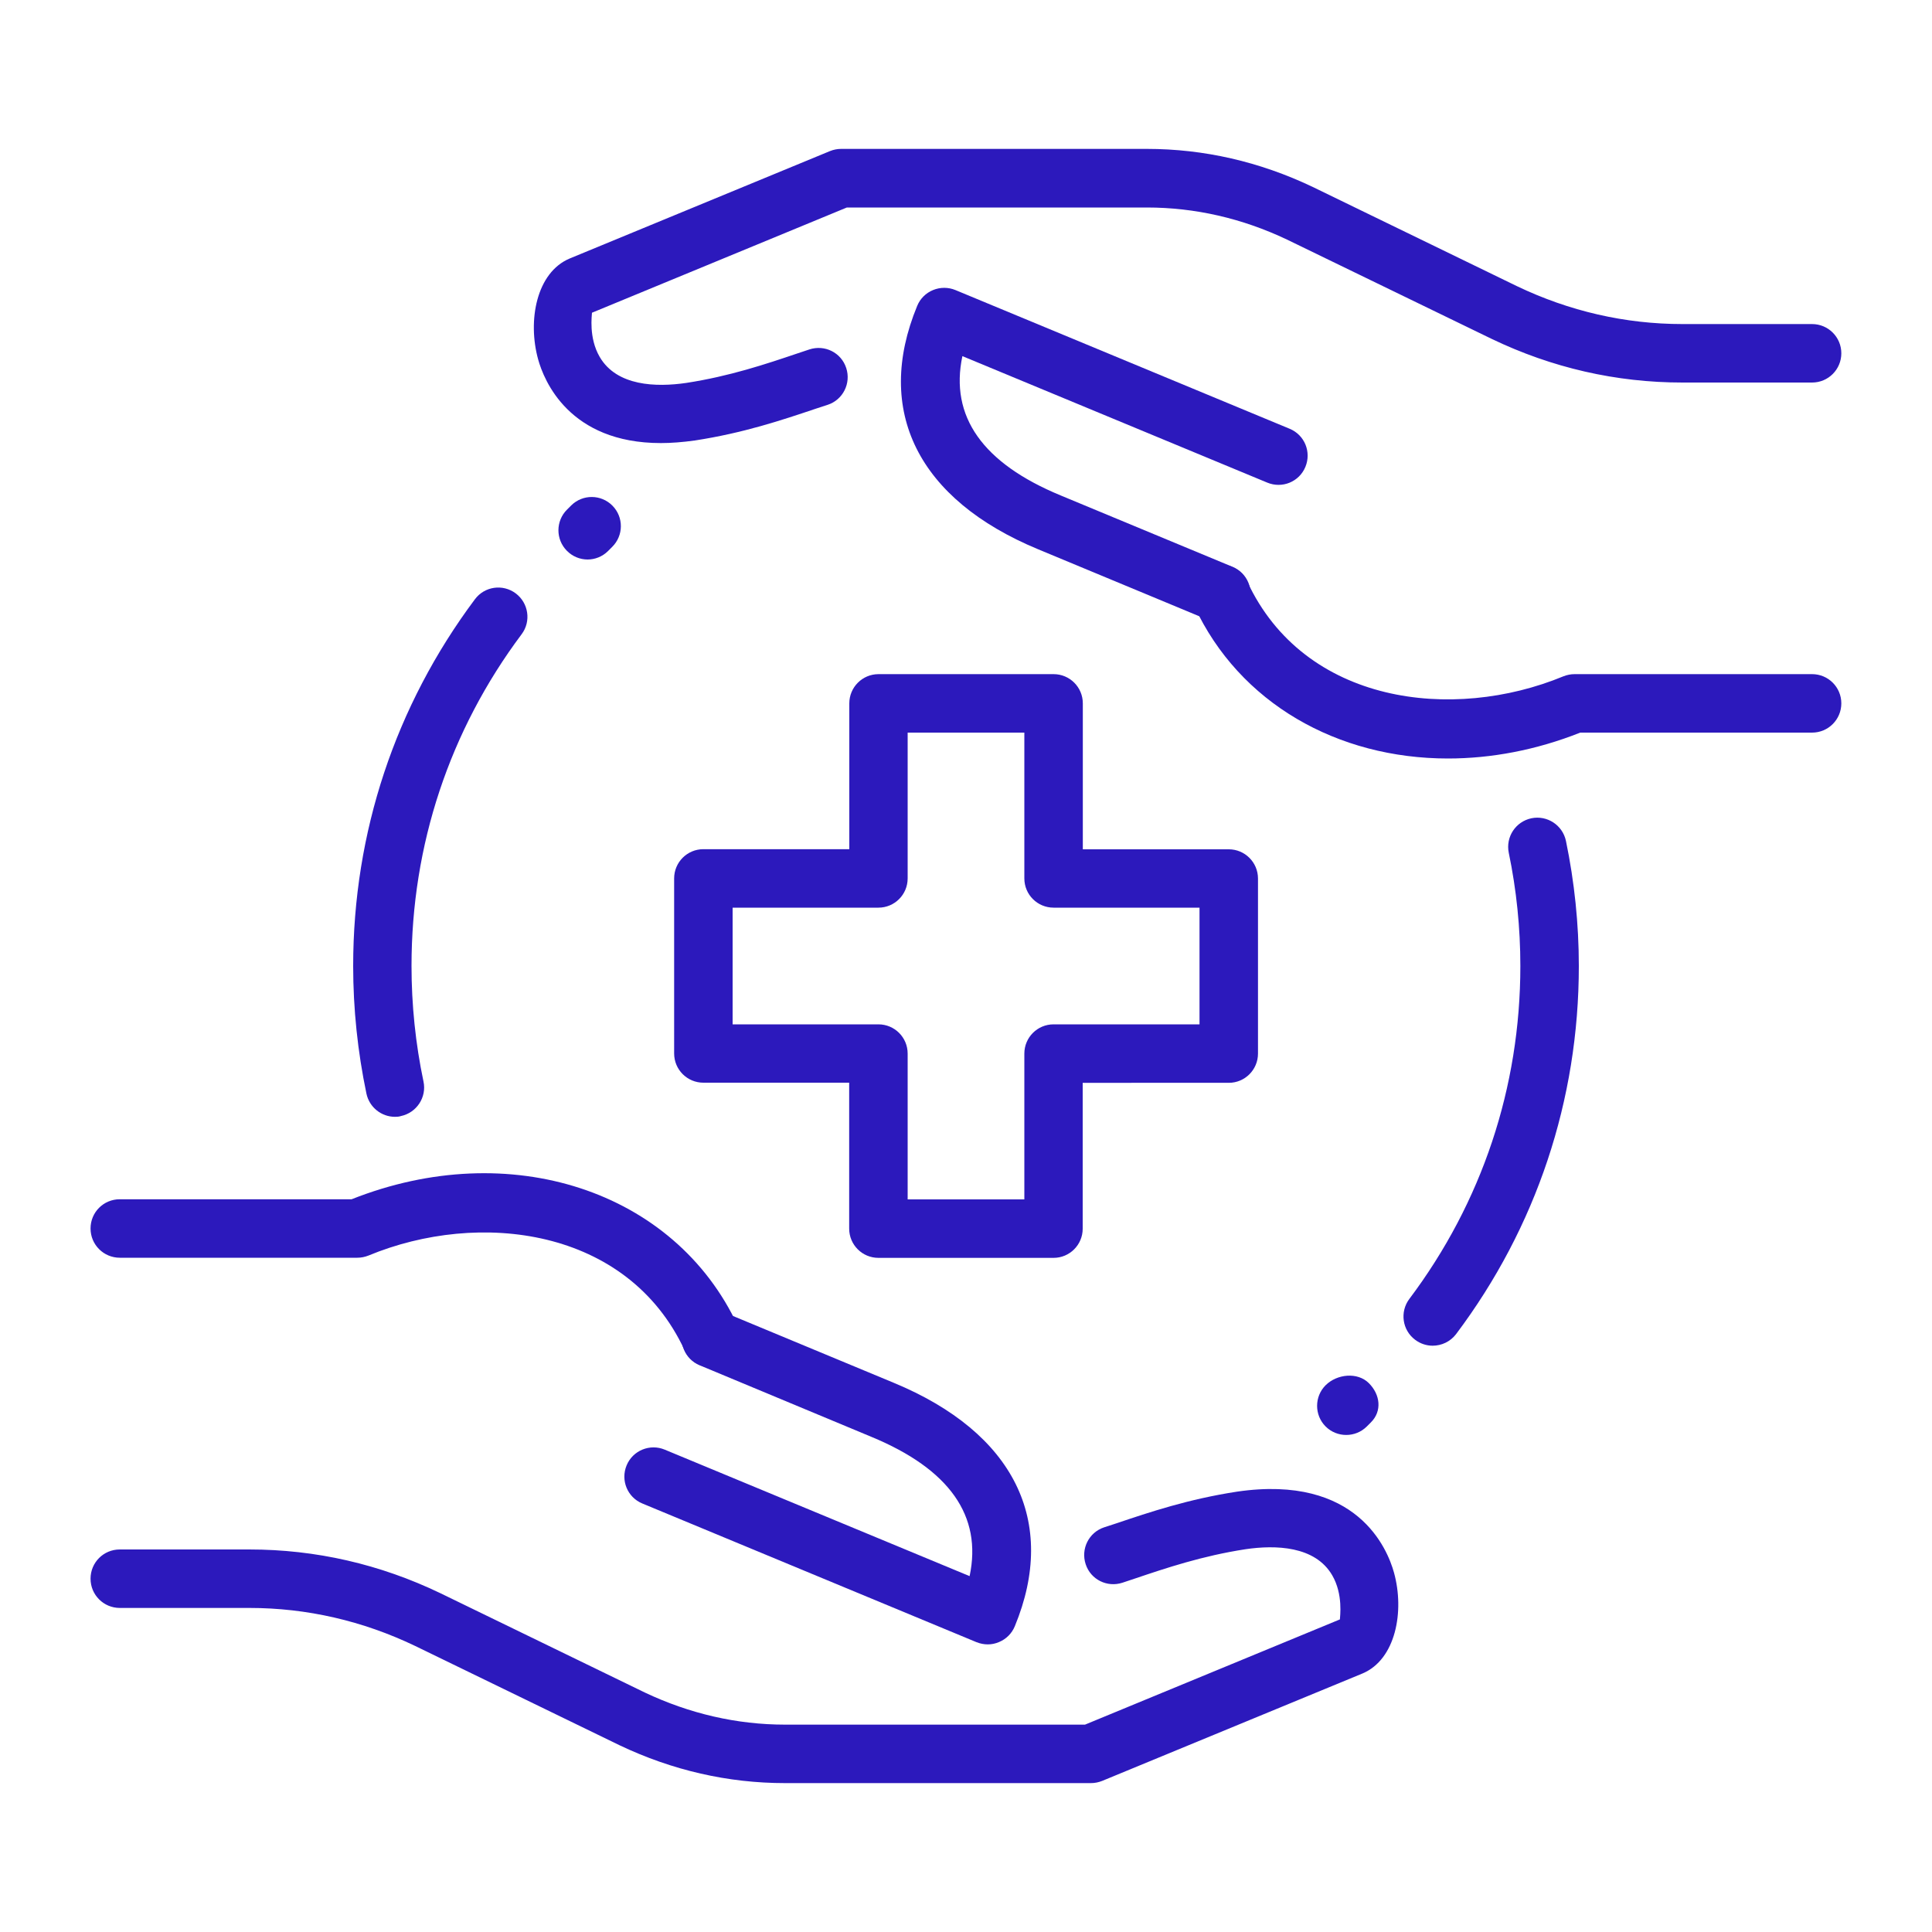
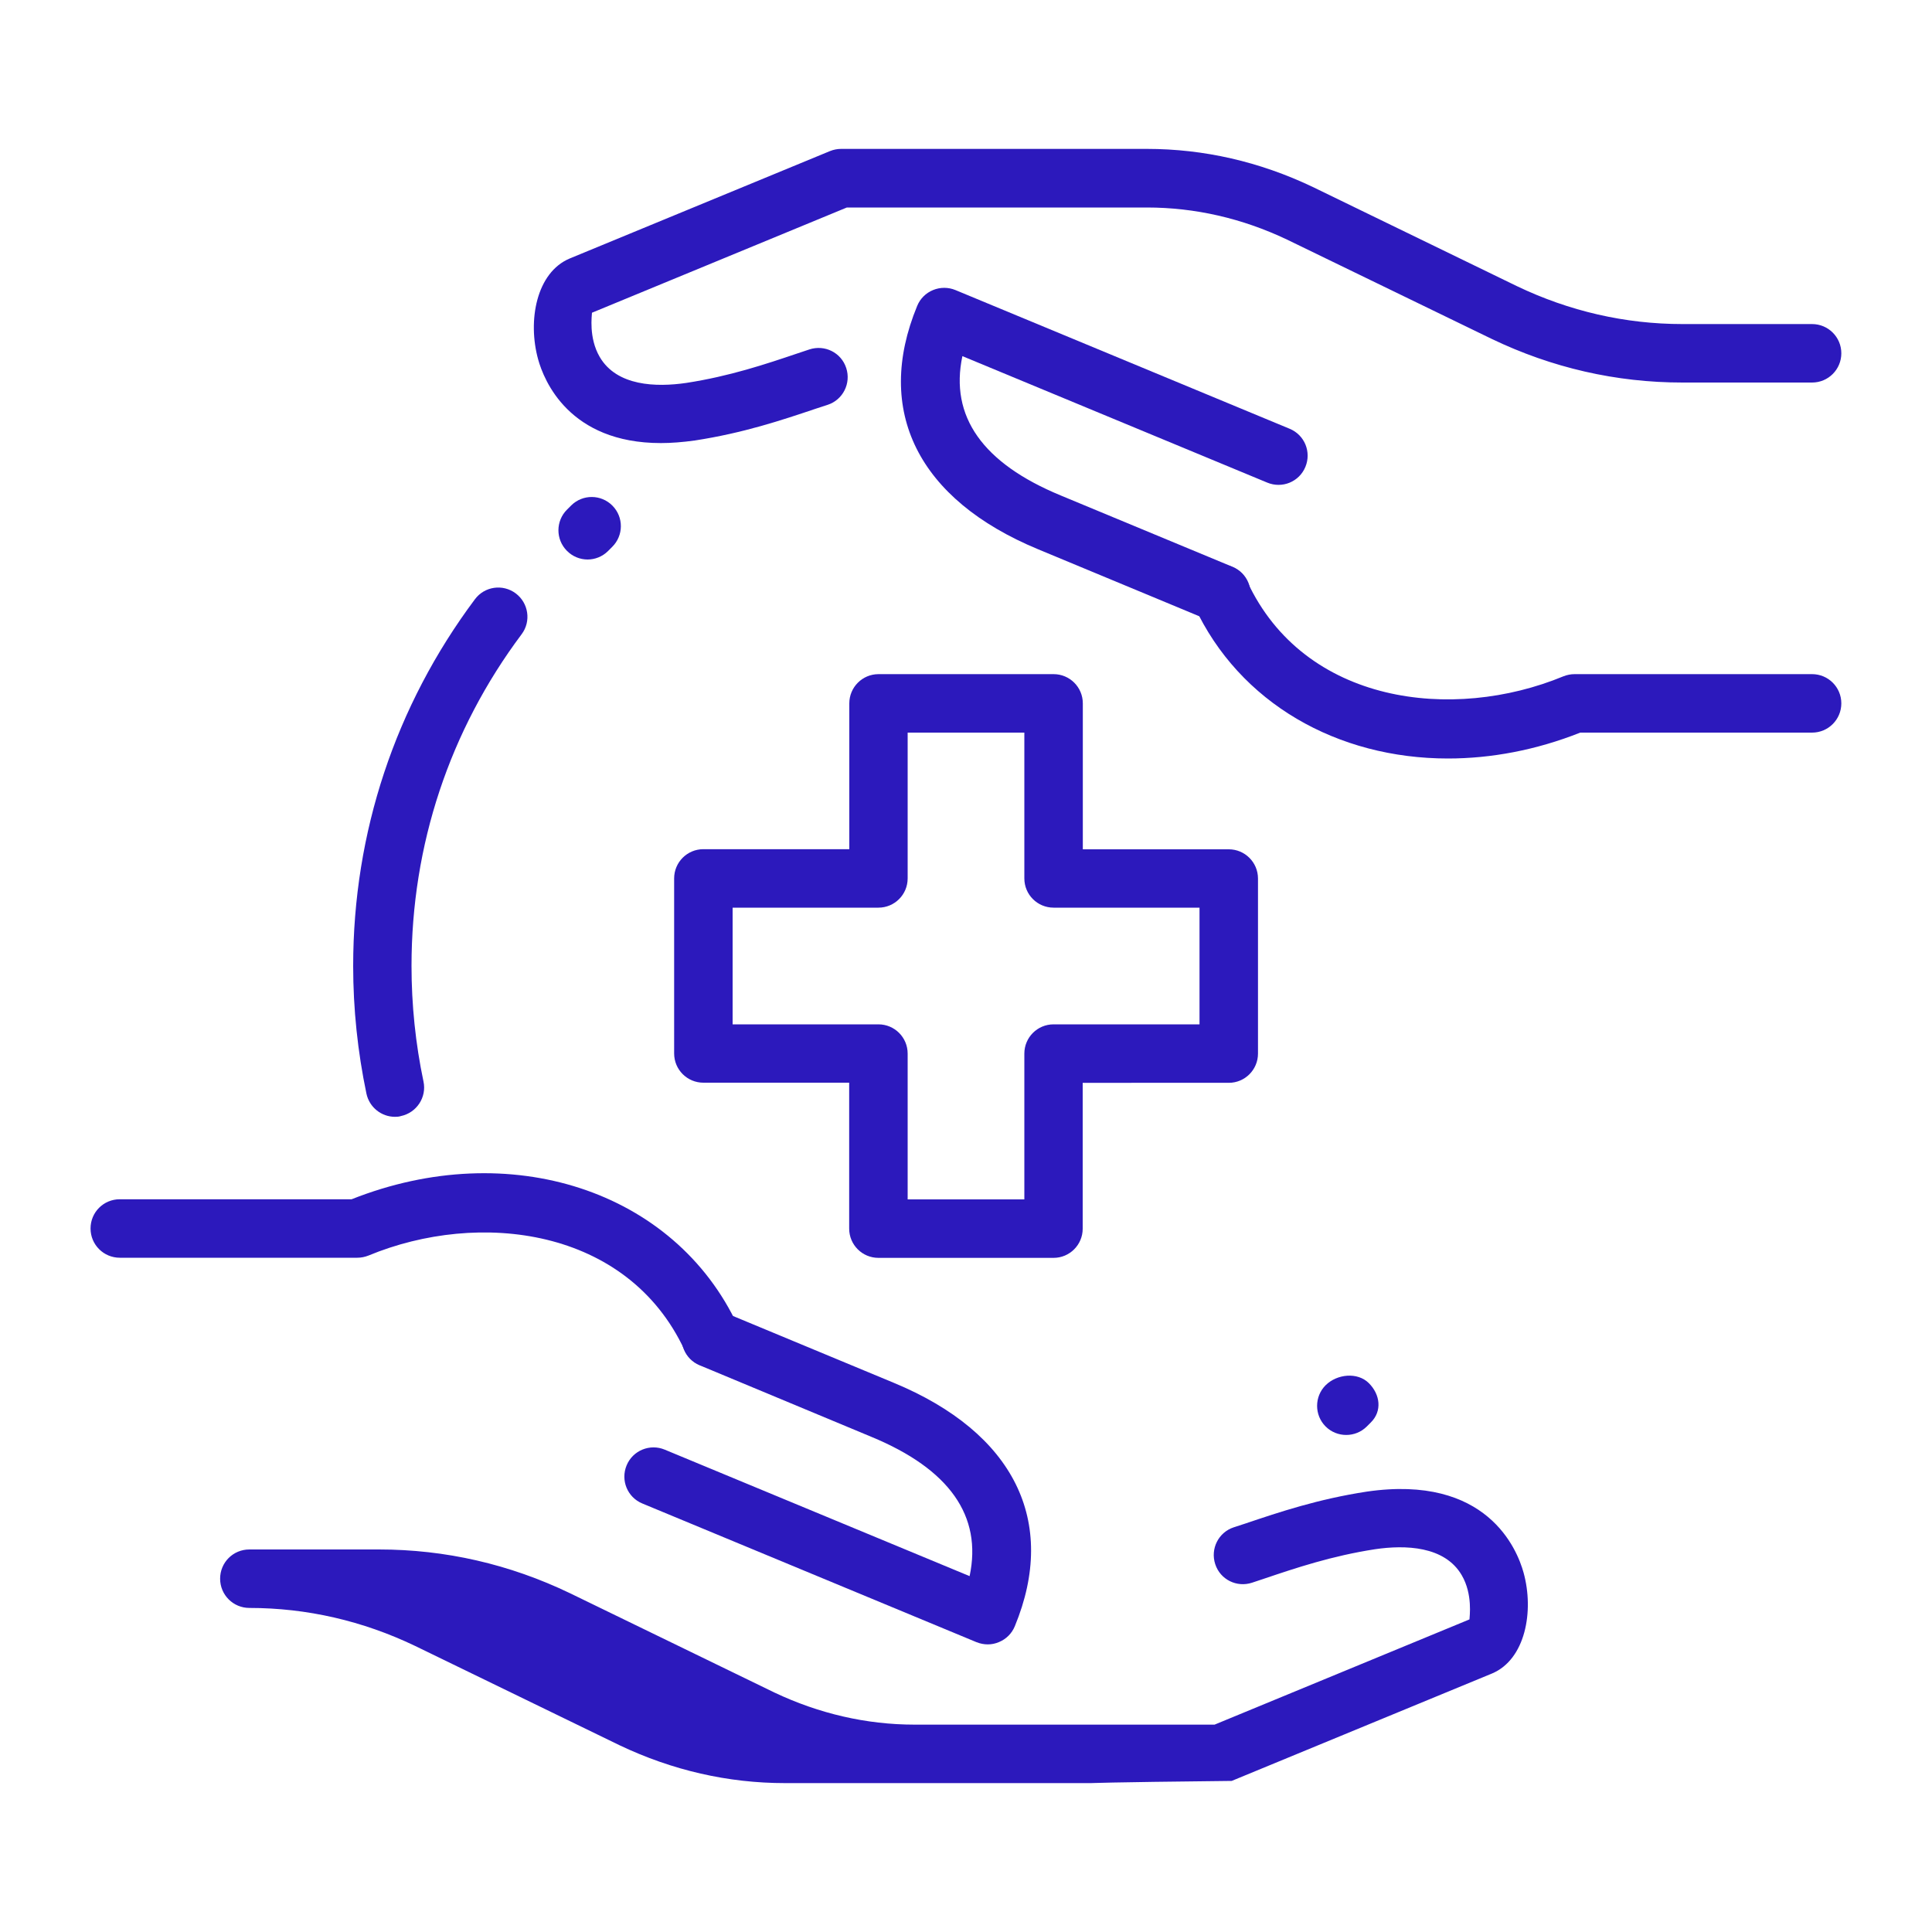
<svg xmlns="http://www.w3.org/2000/svg" version="1.1" id="Layer_1" x="0px" y="0px" viewBox="0 0 150 150" enable-background="new 0 0 150 150" xml:space="preserve">
  <g id="healthcare_x2C__medical_x2C__protection_1_">
    <g id="XMLID_451_">
      <g id="XMLID_493_">
        <g id="XMLID_513_">
-           <path fill="#2C19BC" d="M111.23,104.48c-0.47,0-0.95-0.15-1.36-0.46c-1-0.75-1.2-2.17-0.45-3.17c5.64-7.5,8.62-16.44,8.62-25.85      c0-2.95-0.3-5.91-0.9-8.79c-0.25-1.23,0.53-2.42,1.76-2.68c1.22-0.25,2.42,0.53,2.68,1.76c0.66,3.18,1,6.45,1,9.71      c0,10.4-3.3,20.29-9.53,28.58C112.6,104.17,111.92,104.48,111.23,104.48L111.23,104.48z" />
-         </g>
+           </g>
        <g id="XMLID_511_">
          <path fill="#2C19BC" d="M30.67,86.71c-1.05,0-1.99-0.73-2.22-1.8c-0.68-3.25-1.03-6.58-1.03-9.91c0-10.35,3.27-20.2,9.45-28.47      c0.75-1.01,2.17-1.21,3.17-0.46c1,0.75,1.21,2.17,0.46,3.17c-5.6,7.48-8.55,16.38-8.55,25.75c0,3.01,0.31,6.04,0.93,8.98      c0.26,1.22-0.53,2.42-1.75,2.68C30.98,86.7,30.82,86.71,30.67,86.71L30.67,86.71z" />
        </g>
        <g id="XMLID_508_">
          <path fill="#2C19BC" d="M81.8,97.66H68.2c-1.25,0-2.27-1.01-2.27-2.27V84.06H54.61c-1.25,0-2.27-1.01-2.27-2.27V68.2      c0-1.25,1.01-2.27,2.27-2.27h11.33V54.61c0-1.25,1.01-2.27,2.27-2.27H81.8c1.25,0,2.27,1.01,2.27,2.27v11.33h11.33      c1.25,0,2.27,1.01,2.27,2.27V81.8c0,1.25-1.01,2.27-2.27,2.27H84.06v11.33C84.06,96.64,83.05,97.66,81.8,97.66z M70.47,93.12      h9.06V81.8c0-1.25,1.01-2.27,2.27-2.27h11.33v-9.06H81.8c-1.25,0-2.27-1.01-2.27-2.27V56.88h-9.06V68.2      c0,1.25-1.01,2.27-2.27,2.27H56.88v9.06H68.2c1.25,0,2.27,1.01,2.27,2.27V93.12z" />
        </g>
        <g id="XMLID_501_">
          <g id="XMLID_506_">
-             <path fill="#2C19BC" d="M84.7,138.44H60.95c-4.43,0-8.75-0.99-12.85-2.94l-15.87-7.71c-4.07-1.95-8.41-2.95-12.87-2.95H9.3       c-1.25,0-2.27-1.01-2.27-2.27s1.01-2.27,2.27-2.27h10.06c5.15,0,10.14,1.14,14.84,3.4l15.87,7.71       c3.47,1.64,7.14,2.49,10.88,2.49h23.29l19.79-8.17c0-0.19,0.27-1.94-0.6-3.43c-1.33-2.28-4.4-2.36-6.72-2.02       c-3.38,0.52-6.17,1.46-8.63,2.29l-0.93,0.31c-1.19,0.39-2.47-0.24-2.86-1.44c-0.39-1.19,0.25-2.47,1.44-2.86l0.92-0.3       c2.64-0.89,5.62-1.89,9.4-2.47c9.34-1.36,11.68,4.48,12.18,6.29c0.83,3,0.14,6.74-2.45,7.83l-20.21,8.34       C85.29,138.38,85,138.44,84.7,138.44z" />
+             <path fill="#2C19BC" d="M84.7,138.44H60.95c-4.43,0-8.75-0.99-12.85-2.94l-15.87-7.71c-4.07-1.95-8.41-2.95-12.87-2.95c-1.25,0-2.27-1.01-2.27-2.27s1.01-2.27,2.27-2.27h10.06c5.15,0,10.14,1.14,14.84,3.4l15.87,7.71       c3.47,1.64,7.14,2.49,10.88,2.49h23.29l19.79-8.17c0-0.19,0.27-1.94-0.6-3.43c-1.33-2.28-4.4-2.36-6.72-2.02       c-3.38,0.52-6.17,1.46-8.63,2.29l-0.93,0.31c-1.19,0.39-2.47-0.24-2.86-1.44c-0.39-1.19,0.25-2.47,1.44-2.86l0.92-0.3       c2.64-0.89,5.62-1.89,9.4-2.47c9.34-1.36,11.68,4.48,12.18,6.29c0.83,3,0.14,6.74-2.45,7.83l-20.21,8.34       C85.29,138.38,85,138.44,84.7,138.44z" />
          </g>
          <g id="XMLID_504_">
            <path fill="#2C19BC" d="M55.22,106.16c-0.85,0-1.67-0.48-2.06-1.31c-4.44-9.56-15.98-10.92-24.55-7.37       c-0.28,0.11-0.57,0.17-0.87,0.17H9.3c-1.25,0-2.27-1.01-2.27-2.27s1.01-2.27,2.27-2.27h18c12.27-4.87,25.08-0.69,29.98,9.82       c0.53,1.13,0.04,2.48-1.1,3.01C55.86,106.09,55.54,106.16,55.22,106.16L55.22,106.16z" />
          </g>
          <g id="XMLID_502_">
            <path fill="#2C19BC" d="M76.69,127.67c-0.29,0-0.59-0.06-0.87-0.17l-25.95-10.77c-1.16-0.48-1.7-1.8-1.22-2.96       c0.48-1.16,1.81-1.7,2.96-1.22l23.67,9.82c0.99-4.67-1.56-8.31-7.64-10.82L54.32,106c-1.16-0.48-1.7-1.81-1.22-2.96       c0.48-1.16,1.81-1.7,2.96-1.22l13.33,5.54c9.34,3.87,12.76,10.76,9.4,18.9c-0.23,0.56-0.67,1-1.23,1.23       C77.28,127.61,76.99,127.67,76.69,127.67L76.69,127.67z" />
          </g>
        </g>
        <g id="XMLID_494_">
          <g id="XMLID_499_">
            <path fill="#2C19BC" d="M51.31,34.4c-7.13,0-9.08-4.87-9.53-6.5c-0.83-3-0.14-6.74,2.45-7.83l20.21-8.34       c0.27-0.11,0.57-0.17,0.86-0.17h23.74c4.43,0,8.75,0.99,12.85,2.94l15.87,7.71c4.07,1.95,8.41,2.95,12.87,2.95h10.06       c1.25,0,2.27,1.01,2.27,2.27c0,1.25-1.01,2.27-2.27,2.27h-10.06c-5.15,0-10.14-1.14-14.84-3.4l-15.87-7.7       c-3.47-1.65-7.14-2.49-10.88-2.49H65.75l-19.79,8.17c0,0.19-0.27,1.94,0.6,3.43c1.33,2.28,4.39,2.36,6.72,2.02       c3.38-0.52,6.17-1.46,8.63-2.29l0.93-0.31c1.19-0.39,2.47,0.24,2.86,1.44c0.39,1.19-0.25,2.47-1.44,2.86l-0.92,0.3       c-2.64,0.89-5.62,1.89-9.4,2.47C53,34.33,52.12,34.4,51.31,34.4z" />
          </g>
          <g id="XMLID_497_">
            <path fill="#2C19BC" d="M112.42,58.89c-8.56,0-16.19-4.28-19.7-11.84c-0.53-1.13-0.04-2.48,1.1-3.01       c1.14-0.53,2.48-0.03,3.01,1.1c4.44,9.55,15.97,10.92,24.55,7.37c0.28-0.11,0.57-0.17,0.87-0.17h18.44       c1.25,0,2.27,1.01,2.27,2.27c0,1.25-1.01,2.27-2.27,2.27h-18C119.26,58.24,115.77,58.89,112.42,58.89L112.42,58.89z" />
          </g>
          <g id="XMLID_495_">
            <path fill="#2C19BC" d="M94.81,48.36c-0.29,0-0.58-0.05-0.87-0.17l-13.33-5.54c-9.34-3.87-12.76-10.76-9.4-18.9       c0.23-0.56,0.67-1,1.23-1.23c0.56-0.23,1.18-0.23,1.74,0l25.95,10.77c1.16,0.48,1.7,1.8,1.22,2.96       c-0.48,1.16-1.8,1.7-2.96,1.22l-23.67-9.82c-0.99,4.67,1.56,8.31,7.64,10.82l13.34,5.54c1.16,0.48,1.7,1.81,1.22,2.96       C96.54,47.83,95.7,48.36,94.81,48.36L94.81,48.36z" />
          </g>
        </g>
      </g>
      <g id="XMLID_491_">
        <path fill="#2C19BC" d="M104.52,111.41c-0.58,0-1.16-0.22-1.6-0.66c-0.88-0.88-0.88-2.32,0-3.2c0.89-0.88,2.48-1.04,3.36-0.16     c0.88,0.88,1.04,2.16,0.16,3.04l-0.32,0.32C105.68,111.19,105.1,111.41,104.52,111.41z" />
      </g>
      <g id="XMLID_484_">
        <path fill="#2C19BC" d="M45.62,43.44c-0.58,0-1.17-0.23-1.61-0.68c-0.88-0.89-0.87-2.32,0.02-3.2l0.32-0.32     c0.89-0.88,2.32-0.87,3.2,0.02s0.87,2.32-0.02,3.2l-0.32,0.32C46.77,43.22,46.19,43.44,45.62,43.44z" />
      </g>
    </g>
  </g>
</svg>